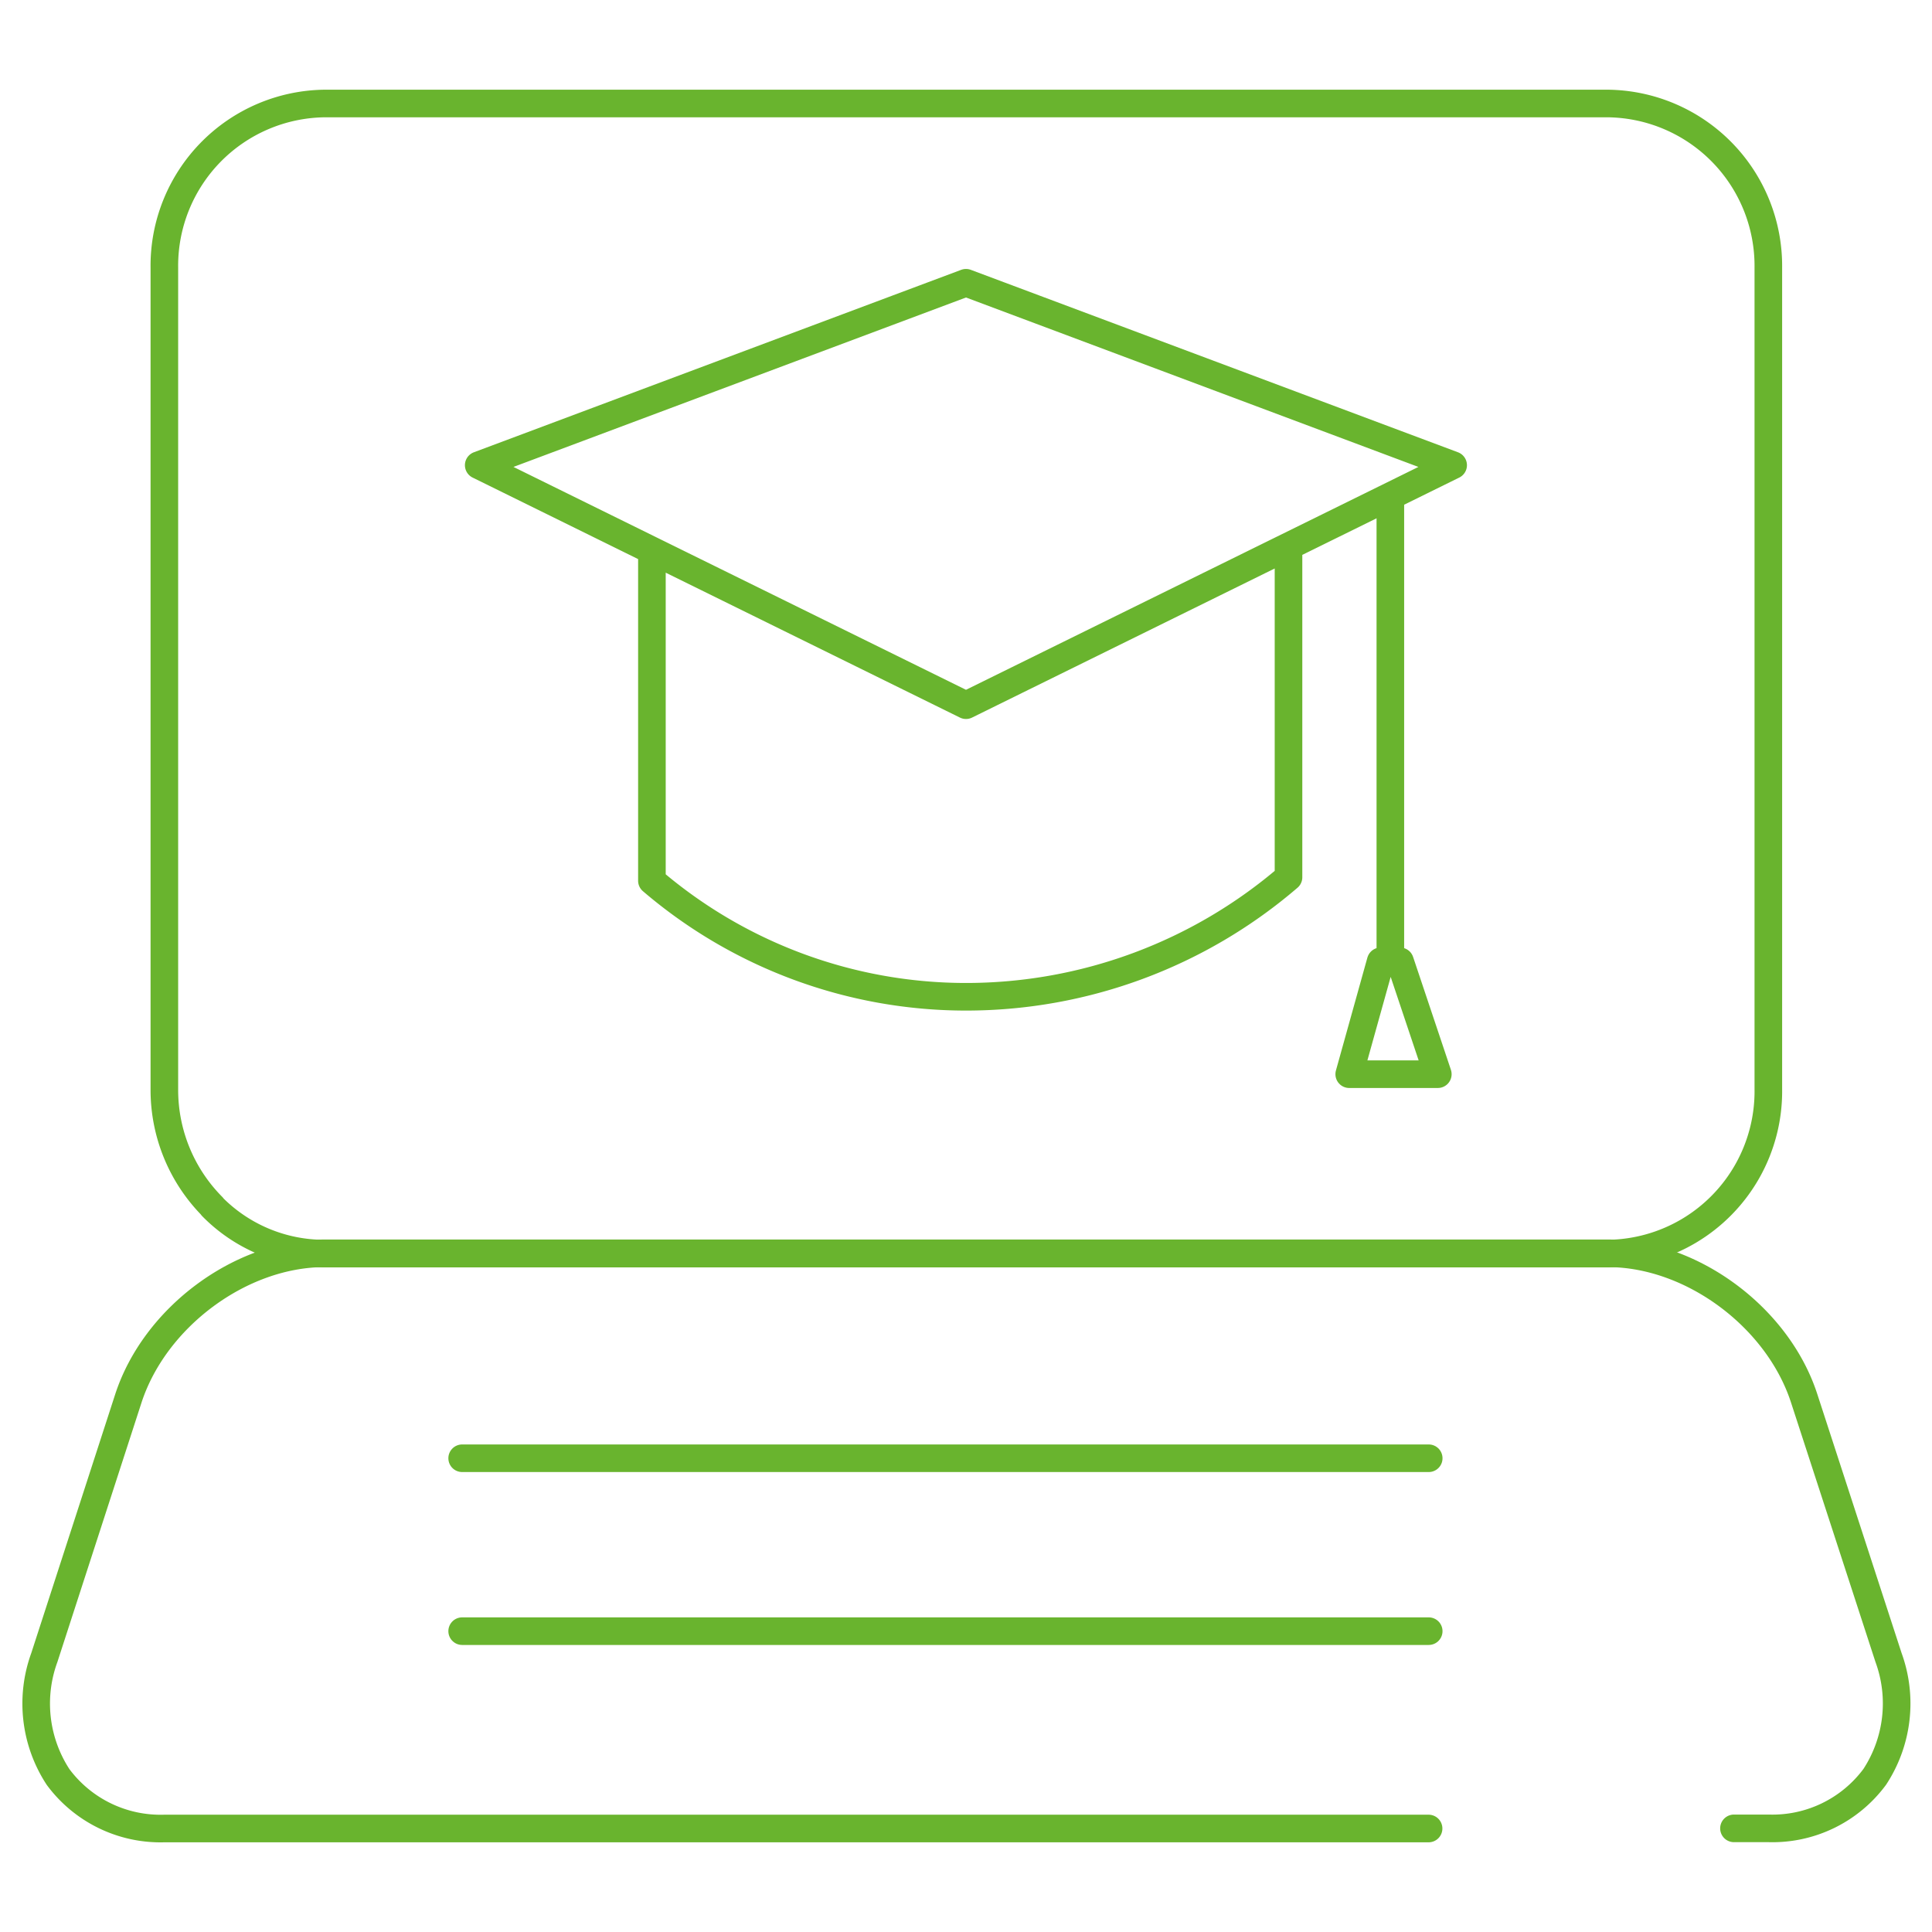
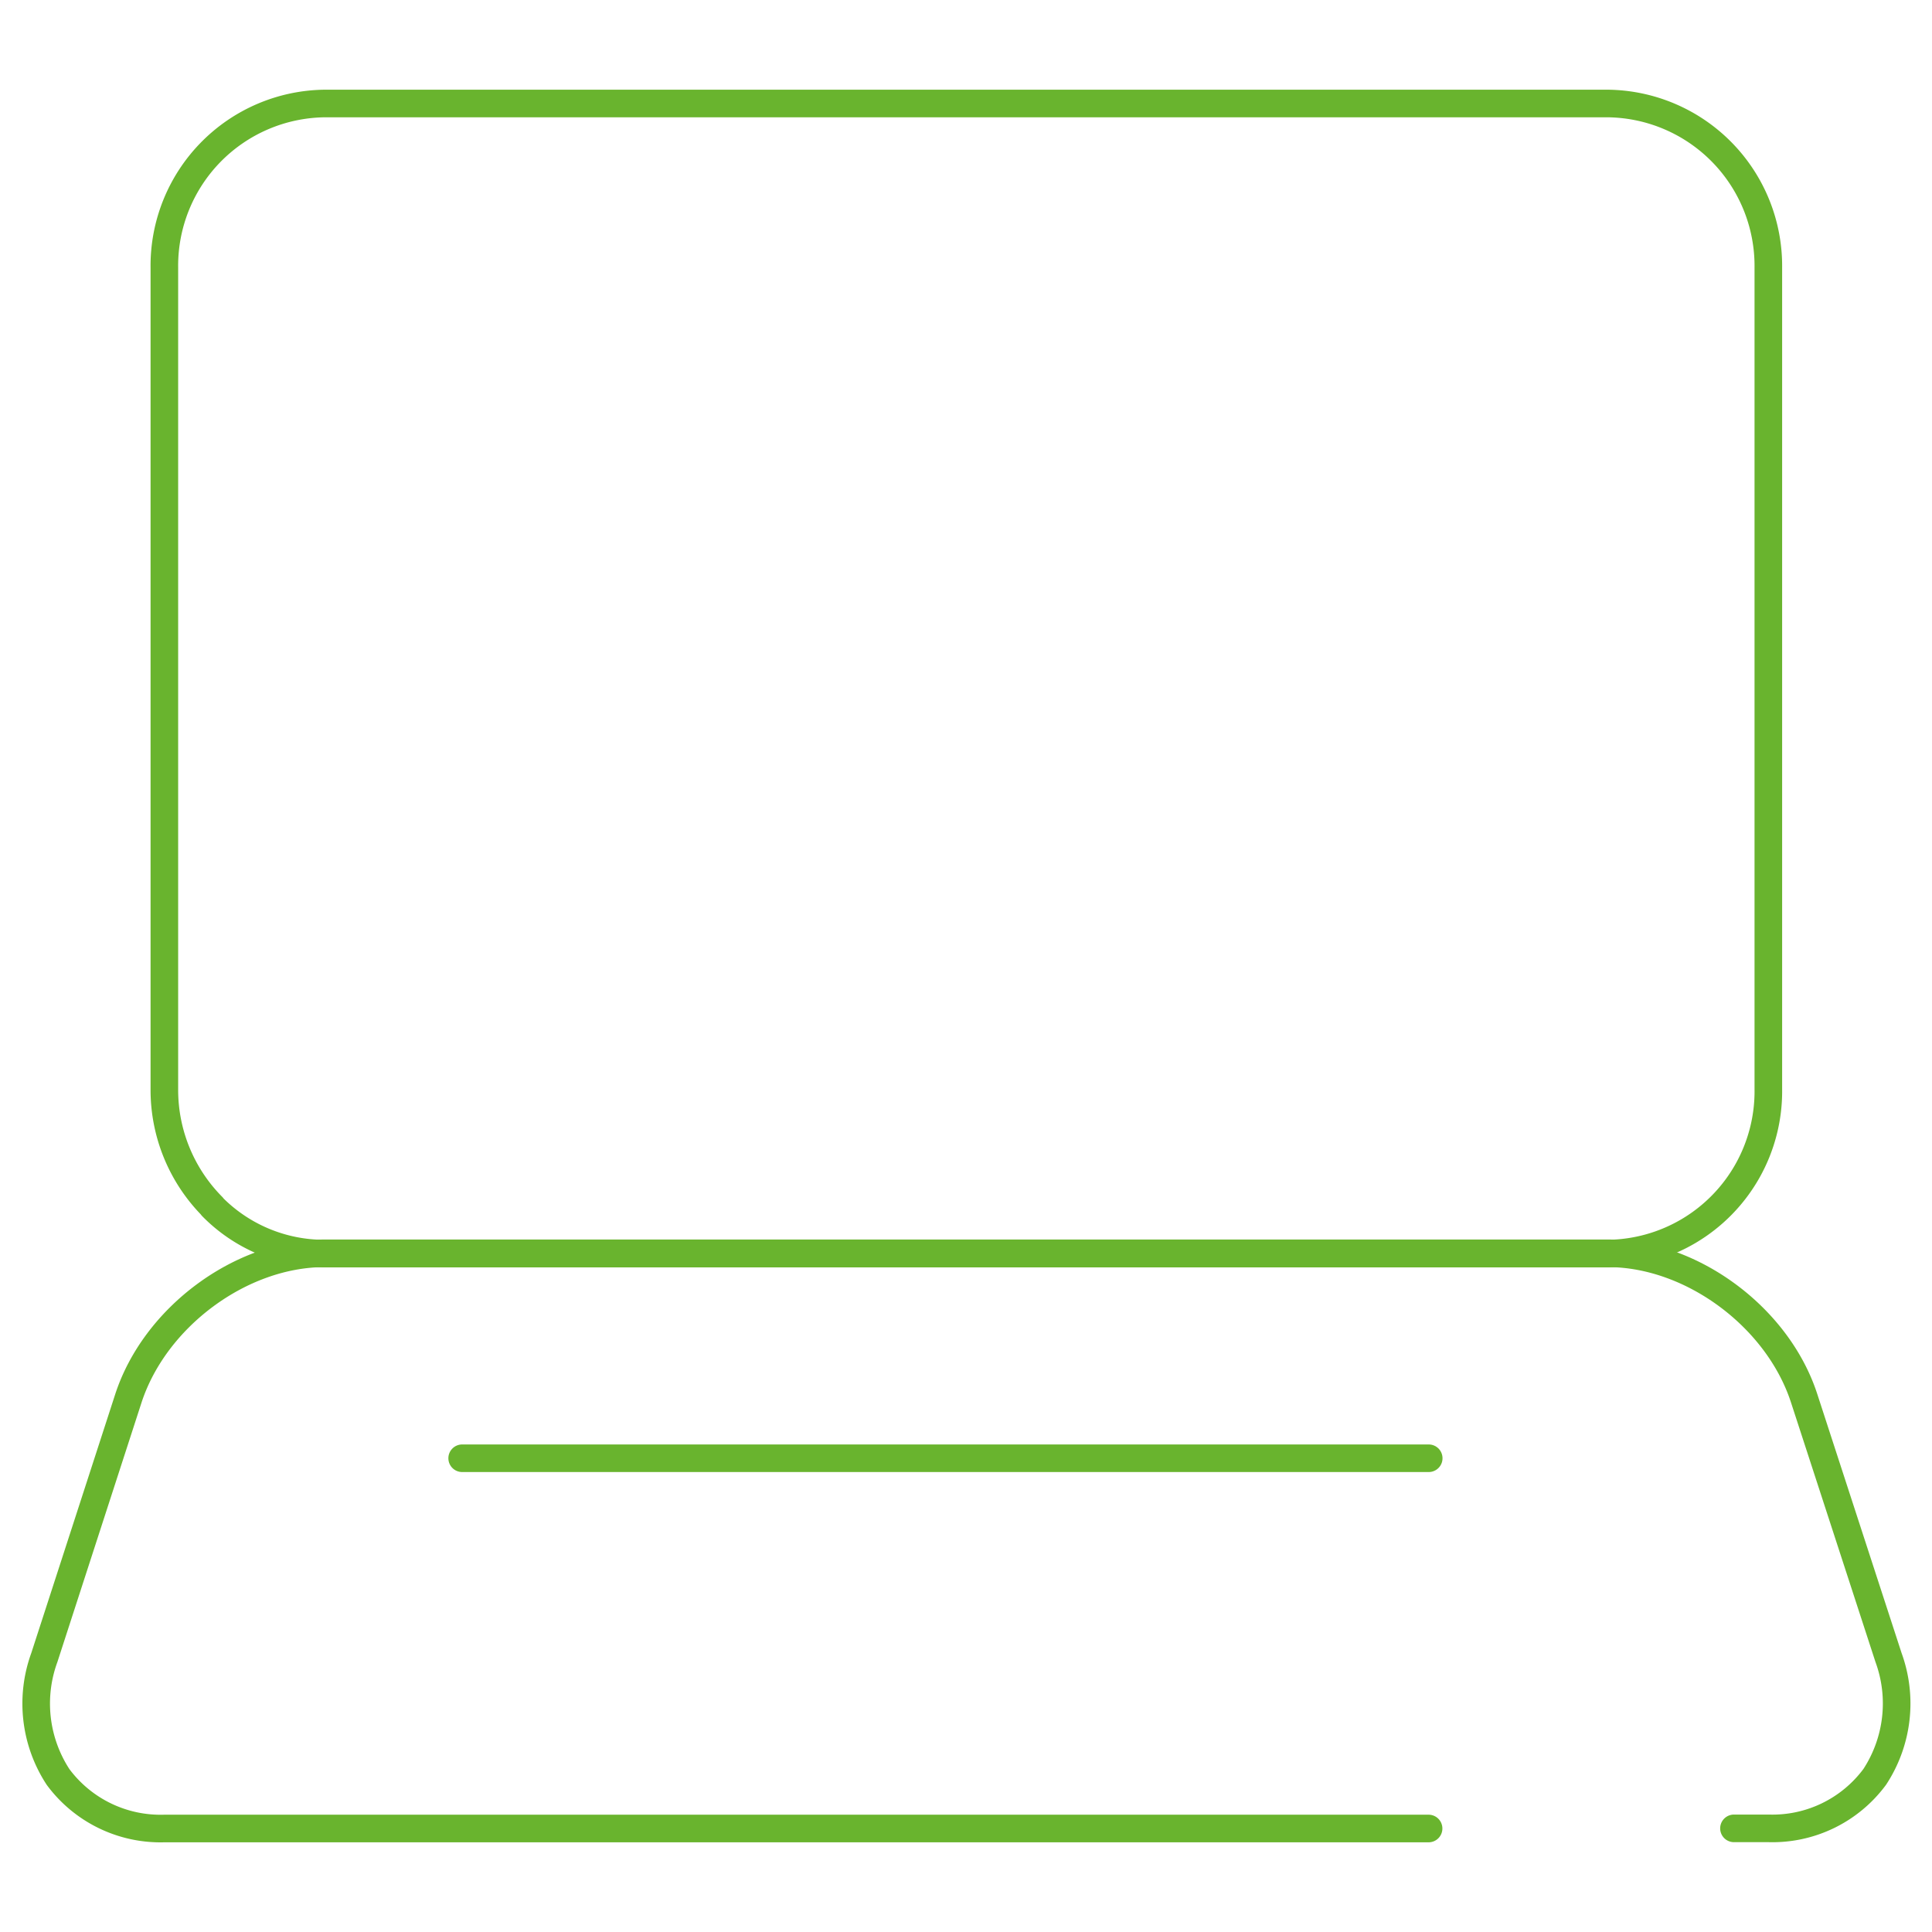
<svg xmlns="http://www.w3.org/2000/svg" viewBox="0 0 140 140">
  <defs>
    <style>.cls-1{fill:#fff;opacity:0;}.cls-2{fill:none;stroke:#69b42e;stroke-linecap:round;stroke-linejoin:round;stroke-width:2px;}</style>
  </defs>
  <g id="Ebene_2" data-name="Ebene 2">
    <g id="Ebene_1-2" data-name="Ebene 1">
      <rect class="cls-1" width="140" height="140" />
      <line class="cls-2" x1="33.49" y1="105.67" x2="103.53" y2="105.67" />
-       <line class="cls-2" x1="33.49" y1="118.2" x2="103.53" y2="118.2" />
      <path class="cls-2" d="M103.52,132.5H11.91a9.24,9.24,0,0,1-7.7-3.73,9.72,9.72,0,0,1-1-8.65L9.3,101.34c1.92-5.9,8.16-10.52,14.22-10.52h93c6.06,0,12.31,4.62,14.22,10.52l6.11,18.77a9.71,9.71,0,0,1-1,8.65,9.22,9.22,0,0,1-7.69,3.73h-2.51" />
      <path class="cls-2" d="M15.39,87.43a12,12,0,0,1-3.48-8.5V19.4A11.76,11.76,0,0,1,23.52,7.5h93a11.77,11.77,0,0,1,11.62,11.9V78.93A11.76,11.76,0,0,1,116.5,90.84h-93a11.39,11.39,0,0,1-8.13-3.41" />
-       <path class="cls-2" d="M47.24,40.09V63.82A35,35,0,0,0,70,72.23a35.85,35.85,0,0,0,23.37-8.66V39.91M70,51.1l35.3-17.39L70,20.49,34.69,33.71Z" />
-       <path class="cls-2" d="M100.05,69.66l-2.28,8.18h6.42l-2.74-8.18Z" />
-       <line class="cls-2" x1="100.75" y1="68.68" x2="100.75" y2="36.47" />
    </g>
  </g>
</svg>